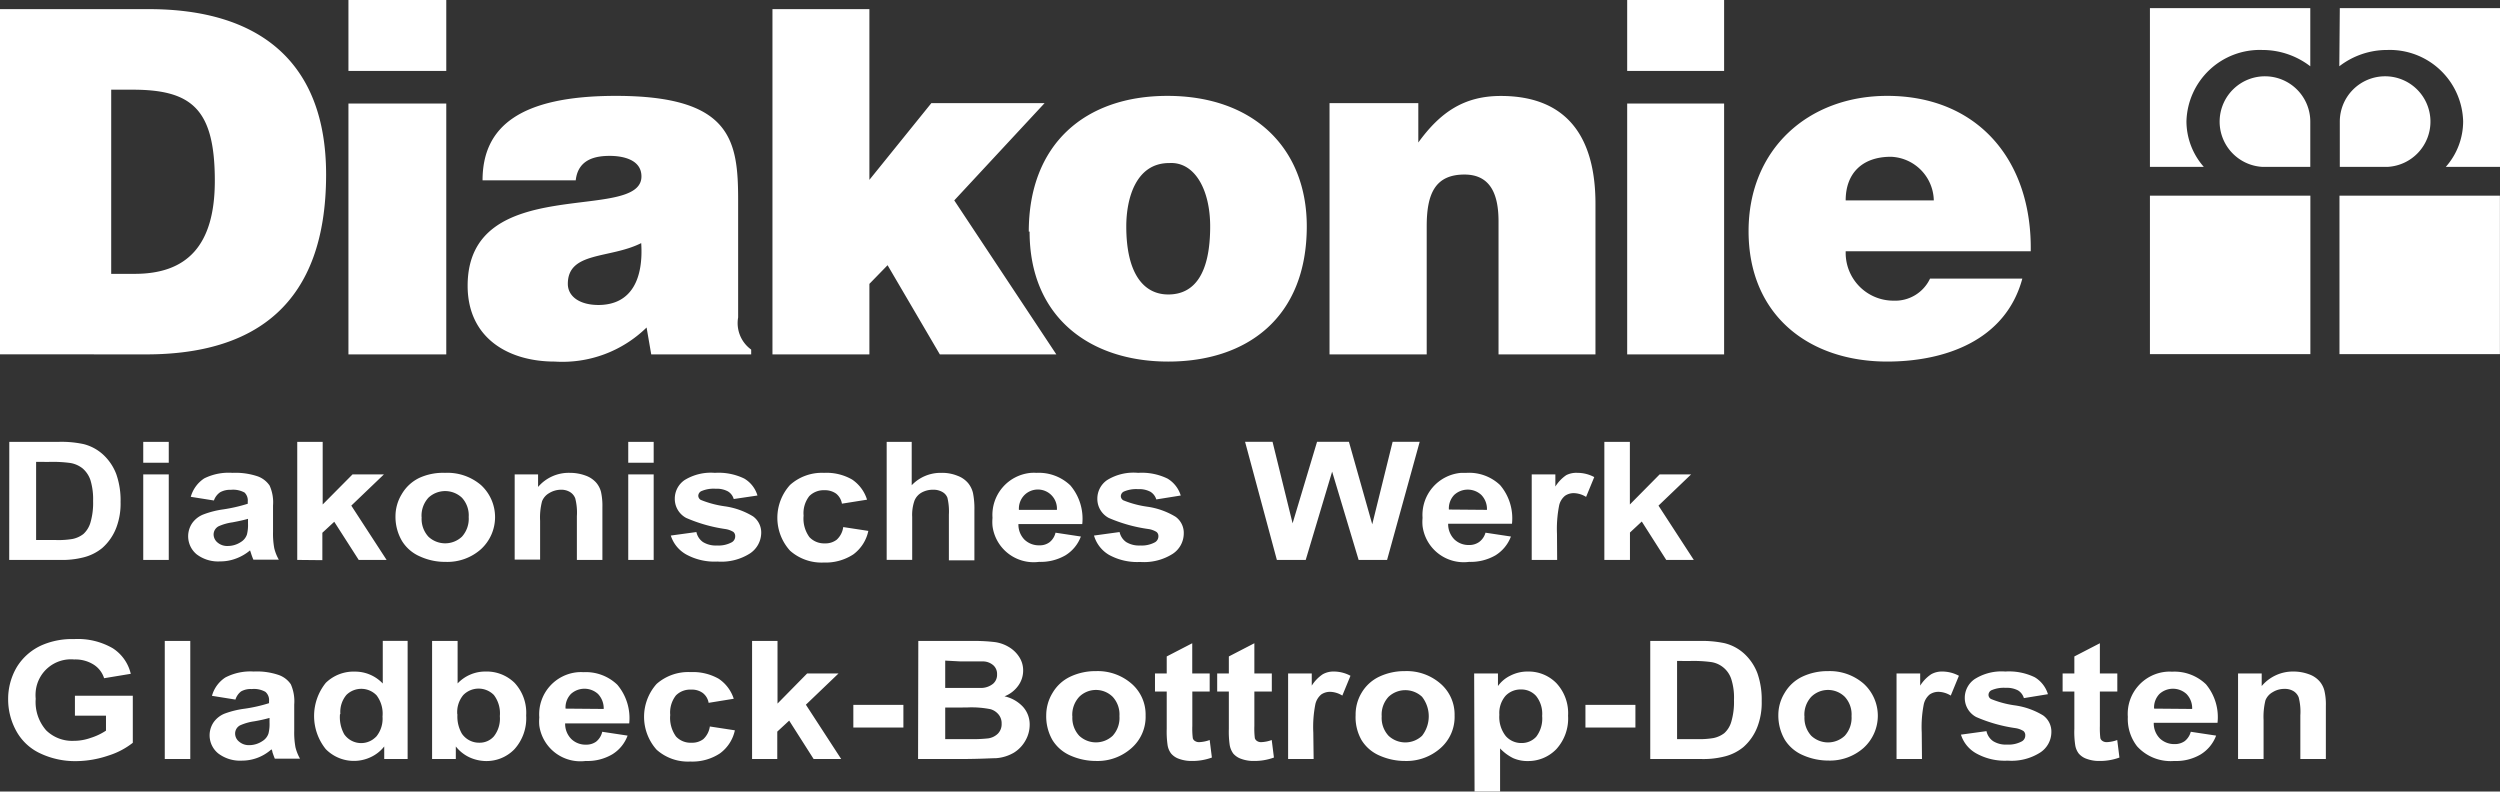
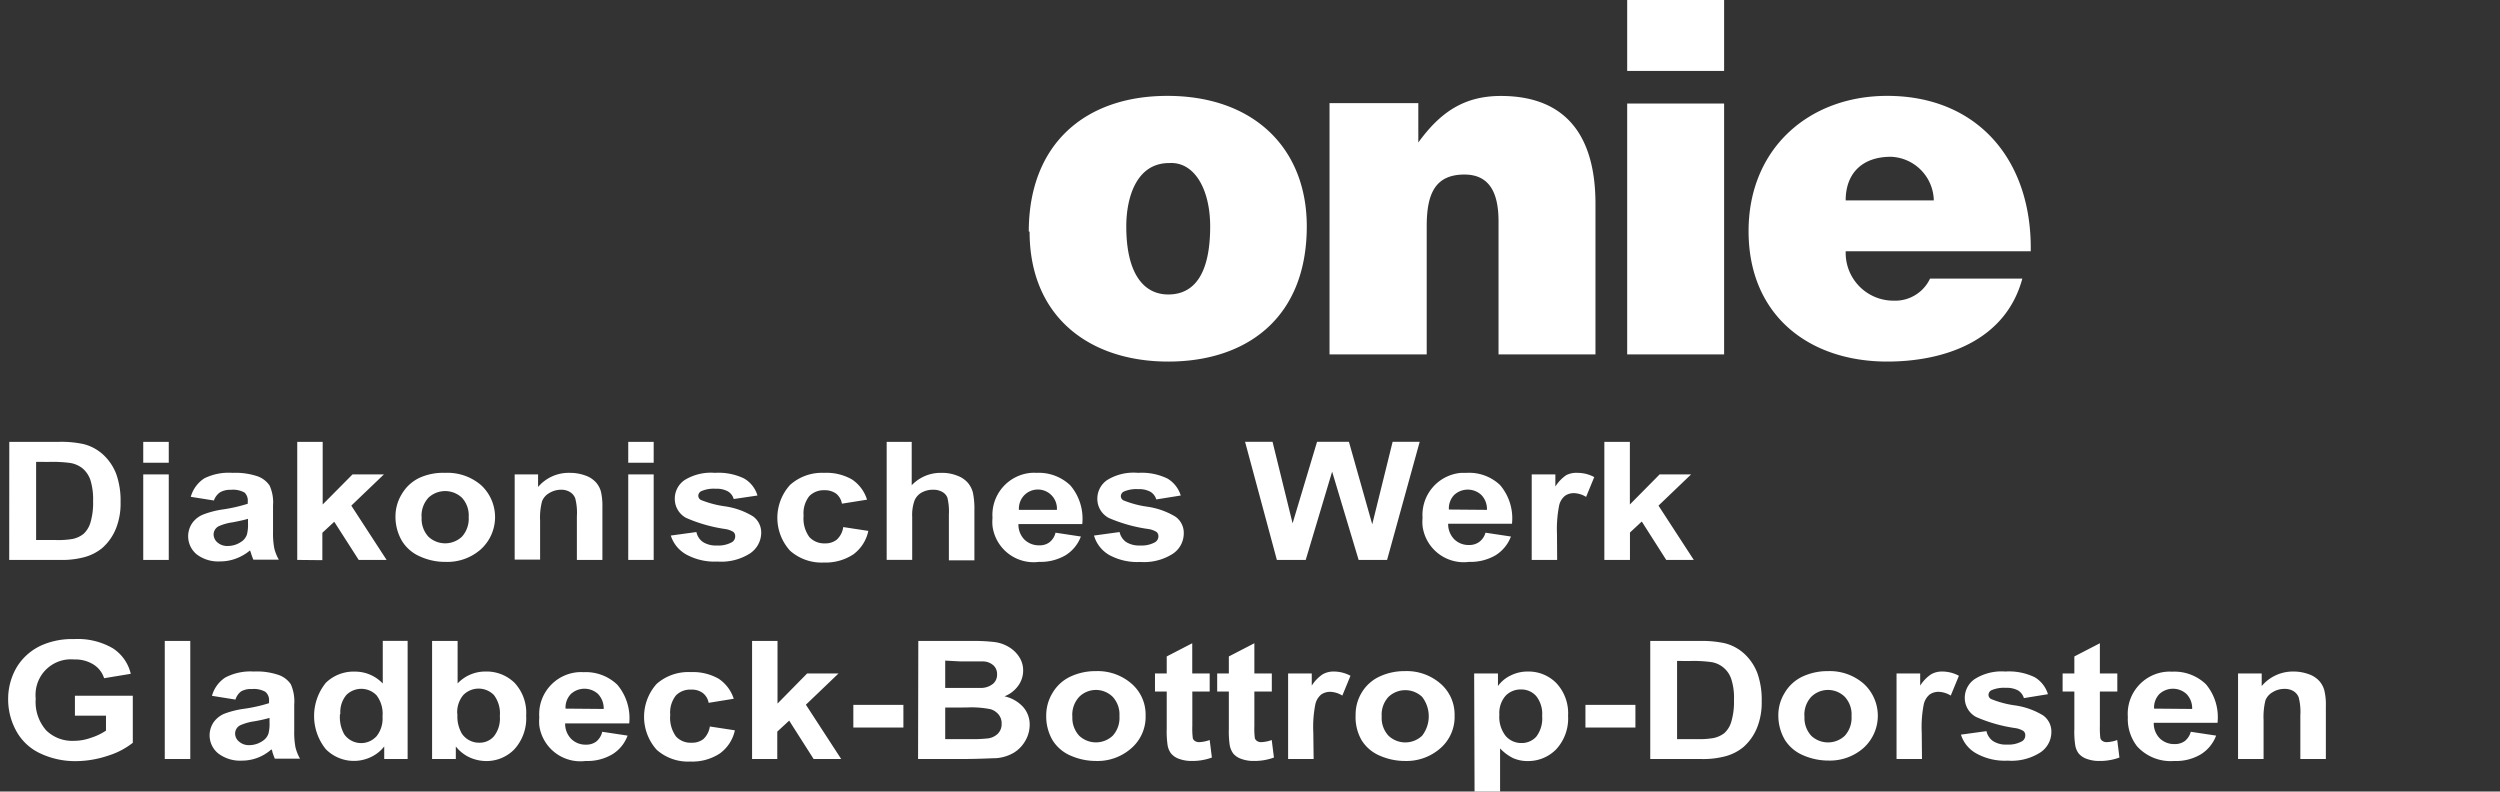
<svg xmlns="http://www.w3.org/2000/svg" viewBox="0 0 306.65 97.09">
  <rect x="0" y="0" width="306.65" height="97.09" fill="#333333" stroke="none" />
  <g fill="#fff">
-     <path d="M277.51 20.47a5.56 5.56 0 115.87-5.57v5.57z" />
-     <path d="M283.38 1h-19.67v19.47h6.61a8.49 8.49 0 01-2.13-5.58 9 9 0 019.3-8.76 9.64 9.64 0 015.89 2zM292.85 20.47A5.56 5.56 0 10287 14.9v5.57z" />
-     <path d="M287 1h19.68v19.47H300a8.44 8.44 0 002.13-5.58 9 9 0 00-9.3-8.76 9.57 9.57 0 00-5.89 2zM263.71 24h19.68v19.44h-19.68zM286.96 24h19.68v19.44h-19.68zM17.91 43.47C31.26 43.47 40 37.35 40 21.41 40 7.47 31.66 1.12 18.26 1.12H0v42.34zM13.64 11h2.6c7.28 0 10.11 2.36 10.11 11.18 0 8-3.47 11.41-9.82 11.41h-2.89zM42.74 8.7h12V0h-12zm12 4h-12v30.77h12zM73.42 37.41c-2.34 0-3.77-1.06-3.77-2.59 0-4 5.15-3.06 9-5 .28 4.24-1.09 7.59-5.27 7.59m18.76 6.06v-.59a4 4 0 01-1.6-3.94V24.53c0-7.35-.86-12.77-15-12.77-11.84 0-16.35 3.83-16.35 10.36h11.43c.29-2.65 2.52-3 4.18-3 1.25 0 3.88.29 3.88 2.52 0 5.77-21.32-.58-21.32 13.41 0 6.42 5 9.3 10.68 9.3a14.75 14.75 0 0011.27-4.18l.57 3.3zM108.87 32.53l6.41 10.94h14.29l-12.52-18.89 11.08-11.93h-13.89l-7.6 9.41V1.12H94.75v42.35h11.89v-8.65z" />
    <path d="M126.29 28.41c0 10.53 7.43 15.94 17 15.94s17-5.3 17-16.59c0-9.59-6.52-16-17.1-16-10.12 0-17 5.94-17 16.65M143.44 20c3.09-.17 5 3.24 5 7.77 0 5.82-1.94 8.35-5.14 8.35-3 0-5.15-2.53-5.15-8.35 0-3.47 1.2-7.77 5.26-7.77M163.08 43.47H175V27.76c0-3.94 1-6.35 4.63-6.35 3.37 0 4.18 2.71 4.18 5.76v16.3h11.89V25c0-8.46-3.72-13.23-11.61-13.23-4.51 0-7.43 2-10.12 5.71v-4.83h-10.89zM199.59 8.7h11.89V0h-11.89zm11.89 4h-11.89v30.77h11.89zM249.09 30.82c.17-11.18-6.52-19.06-17.61-19.06-9.61 0-17 6.47-17 16.59 0 10.35 7.43 16 17 16 7 0 14.52-2.53 16.58-10.18h-11.32a4.72 4.72 0 01-4.46 2.71 5.86 5.86 0 01-5.89-5.82v-.24zm-22.7-6.24c0-3.29 2-5.35 5.55-5.35a5.47 5.47 0 015.26 5.35zM1.14 54.2h6a12.92 12.92 0 013.1.27 5.55 5.55 0 012.46 1.34 6.29 6.29 0 011.56 2.34 9.73 9.73 0 01.53 3.43 8.3 8.3 0 01-.5 3.08 6.34 6.34 0 01-1.75 2.56 5.84 5.84 0 01-2.31 1.15 10.56 10.56 0 01-2.91.31H1.13zm3.29 2.45v9.59h2.46a10.24 10.24 0 002-.13 3.21 3.21 0 001.34-.61 3.06 3.06 0 00.86-1.39 8.52 8.52 0 00.33-2.66 8 8 0 00-.33-2.57 3.31 3.31 0 00-.94-1.41 3.28 3.28 0 00-1.52-.68 16.35 16.35 0 00-2.71-.13zM17.57 56.76V54.2h3.13v2.56zm0 11.92V58.19h3.13v10.49zM26.24 61.39l-2.84-.45a4 4 0 011.65-2.26 6.74 6.74 0 013.47-.68 8.49 8.49 0 013.12.44 3 3 0 011.43 1.12 5 5 0 01.42 2.44v3.24a9.91 9.91 0 00.15 2 5.39 5.39 0 00.56 1.41h-3.12a8.23 8.23 0 01-.3-.82c-.05-.16-.09-.26-.11-.32a5.79 5.79 0 01-1.72 1 5.37 5.37 0 01-1.94.35 4.34 4.34 0 01-2.88-.86 2.87 2.87 0 01-.57-3.81 3.05 3.05 0 011.34-1.07 11.11 11.11 0 012.49-.64 19.55 19.55 0 003-.69v-.27a1.36 1.36 0 00-.39-1.1 2.9 2.9 0 00-1.68-.34 2.53 2.53 0 00-1.3.29 2 2 0 00-.78 1.02zm4.18 2.25c-.4.12-1 .26-1.9.43a6.24 6.24 0 00-1.7.48 1.15 1.15 0 00-.62 1 1.3 1.3 0 00.49 1 1.82 1.82 0 001.25.42 2.9 2.9 0 001.61-.49 1.72 1.72 0 00.74-.92 4.8 4.8 0 00.13-1.36zM36.46 68.68V54.2h3.12v7.68l3.66-3.69h3.85l-4 3.83 4.33 6.66H44L41 64l-1.46 1.35v3.36zM48.51 63.29a5.21 5.21 0 01.77-2.68 5 5 0 012.17-2 7 7 0 013.14-.61A6.33 6.33 0 0159 59.5a5.34 5.34 0 010 7.86 6.19 6.19 0 01-4.35 1.56 7.37 7.37 0 01-3.1-.65 4.84 4.84 0 01-2.24-1.91 5.86 5.86 0 01-.8-3.07zm3.21.15a3.22 3.22 0 00.83 2.39 3 3 0 004.11 0 3.28 3.28 0 00.83-2.41 3.19 3.19 0 00-.83-2.37 3 3 0 00-4.11 0 3.26 3.26 0 00-.84 2.38zM73.89 68.68h-3.13v-5.36a7.05 7.05 0 00-.2-2.19 1.55 1.55 0 00-.65-.78 2.05 2.05 0 00-1.08-.28 2.78 2.78 0 00-1.46.41 2 2 0 00-.88 1 7.84 7.84 0 00-.24 2.41v4.75h-3.12V58.19H66v1.54A4.94 4.94 0 0169.92 58a5.49 5.49 0 011.89.33 3.13 3.13 0 011.3.85 2.82 2.82 0 01.61 1.16 7.93 7.93 0 01.17 1.88zM77.06 56.76V54.2h3.12v2.56zm0 11.92V58.19h3.12v10.49zM82.28 65.69l3.14-.43a2 2 0 00.81 1.23 3 3 0 001.72.42 3.4 3.4 0 001.82-.4.83.83 0 00.41-.74.67.67 0 00-.22-.52 2.63 2.63 0 00-1-.36 18.6 18.6 0 01-4.79-1.36 2.64 2.64 0 01-1.4-2.36 2.76 2.76 0 011.21-2.29 6.15 6.15 0 013.71-.88 7.22 7.22 0 013.6.7 3.59 3.59 0 011.62 2.08l-2.91.43a1.61 1.61 0 00-.72-.94 2.89 2.89 0 00-1.5-.32 3.81 3.81 0 00-1.77.3.66.66 0 00-.36.57.61.61 0 00.31.5 12.36 12.36 0 002.92.78 9.08 9.08 0 013.49 1.24 2.44 2.44 0 011 2.06A3.07 3.07 0 0192 67.88a6.54 6.54 0 01-4 1 7.2 7.2 0 01-3.83-.87 4.06 4.06 0 01-1.89-2.32zM106.35 61.29l-3.08.49a2 2 0 00-.71-1.23 2.35 2.35 0 00-1.43-.42 2.48 2.48 0 00-1.86.72 3.39 3.39 0 00-.7 2.4 3.86 3.86 0 00.71 2.63 2.46 2.46 0 001.9.77 2.23 2.23 0 001.45-.45 2.54 2.54 0 00.8-1.55l3.08.47a4.79 4.79 0 01-1.84 2.88 6.2 6.2 0 01-3.63 1 5.82 5.82 0 01-4.13-1.45 6 6 0 010-8.07 5.86 5.86 0 014.17-1.48 6.29 6.29 0 013.44.82 4.61 4.61 0 011.83 2.47zM111.83 54.2v5.32a4.88 4.88 0 013.62-1.52 5 5 0 012 .36 3.09 3.09 0 011.3.9 3 3 0 01.6 1.23 9.78 9.78 0 01.17 2.09v6.15h-3.13v-5.59a7.34 7.34 0 00-.18-2.09 1.37 1.37 0 00-.63-.71 2.18 2.18 0 00-1.12-.27 2.84 2.84 0 00-1.4.34 2 2 0 00-.89 1 5.27 5.27 0 00-.28 2v5.26h-3.13V54.2zM129.47 65.34l3.11.47a4.59 4.59 0 01-1.9 2.31 6.1 6.1 0 01-3.24.8 5.09 5.09 0 01-5.7-4.4 5.57 5.57 0 010-1 5.18 5.18 0 014.73-5.52 5 5 0 01.67 0 5.59 5.59 0 014.15 1.54 6.3 6.3 0 011.46 4.74h-7.83a2.63 2.63 0 00.75 1.92 2.54 2.54 0 001.81.69 2 2 0 001.23-.36 2.09 2.09 0 00.76-1.19zm.17-2.8a2.34 2.34 0 00-4-1.8 2.39 2.39 0 00-.66 1.8zM134.19 65.69l3.14-.43a2 2 0 00.81 1.23 3 3 0 001.71.42 3.41 3.41 0 001.83-.4.85.85 0 00.41-.74.65.65 0 00-.23-.52 2.58 2.58 0 00-1-.36 18.6 18.6 0 01-4.86-1.36 2.64 2.64 0 01-1.4-2.36 2.76 2.76 0 011.21-2.29 6.15 6.15 0 013.79-.88 7.22 7.22 0 013.6.7 3.65 3.65 0 011.63 2.08l-3 .48a1.65 1.65 0 00-.72-.94 2.89 2.89 0 00-1.5-.32 3.81 3.81 0 00-1.77.3.66.66 0 00-.36.57.61.61 0 00.31.5 12.36 12.36 0 002.92.78 9.13 9.13 0 013.49 1.24 2.43 2.43 0 011 2.06 3 3 0 01-1.35 2.48 6.56 6.56 0 01-4 1 7.17 7.17 0 01-3.82-.87 4.06 4.06 0 01-1.84-2.37zM156.62 68.68l-3.9-14.49h3.37l2.46 10 3-10h3.91l2.86 10.12 2.5-10.12h3.32l-4 14.49h-3.49l-3.25-10.83-3.24 10.83zM182.21 65.34l3.12.47a4.64 4.64 0 01-1.9 2.31 6.12 6.12 0 01-3.24.8 5.09 5.09 0 01-5.7-4.4 5.57 5.57 0 010-1 5.18 5.18 0 014.74-5.52h.65a5.51 5.51 0 014.12 1.5 6.28 6.28 0 011.46 4.74h-7.83a2.66 2.66 0 00.76 1.92 2.5 2.5 0 001.8.69 2.06 2.06 0 001.23-.36 2.1 2.1 0 00.79-1.15zm.18-2.8a2.48 2.48 0 00-.7-1.84 2.45 2.45 0 00-3.31 0 2.39 2.39 0 00-.66 1.8zM191 68.68h-3.12V58.19h2.9v1.49a4.71 4.71 0 011.34-1.4 2.73 2.73 0 011.38-.28 4.33 4.33 0 012.05.52l-1 2.43a3 3 0 00-1.47-.46 1.87 1.87 0 00-1.11.32 2.13 2.13 0 00-.72 1.16 14.85 14.85 0 00-.27 3.52zM196.79 68.68V54.2h3.13v7.68l3.65-3.69h3.86l-4 3.83 4.33 6.66h-3.38l-3-4.71-1.45 1.35v3.36zM9.19 87.78v-2.44h7.1v5.77a9.27 9.27 0 01-3 1.57 12.51 12.51 0 01-4 .68 10 10 0 01-4.46-1A6.43 6.43 0 012 89.67a8 8 0 01-1-3.86 7.67 7.67 0 011.07-4 6.86 6.86 0 013.13-2.7 9.29 9.29 0 013.9-.72 8.54 8.54 0 014.74 1.13 5.11 5.11 0 012.2 3.13l-3.27.54a3.07 3.07 0 00-1.3-1.68 4.21 4.21 0 00-2.37-.62 4.34 4.34 0 00-4.72 3.91 4.6 4.6 0 000 .91 5.26 5.26 0 001.29 3.88 4.55 4.55 0 003.38 1.28 6.14 6.14 0 002.07-.36 7.35 7.35 0 001.88-.89v-1.84zM20.21 93.1V78.62h3.13V93.1zM28.88 85.81L26 85.35a3.93 3.93 0 011.64-2.25 6.65 6.65 0 013.48-.73 8.23 8.23 0 013.11.44 3 3 0 011.44 1.12 5.15 5.15 0 01.42 2.48v3.24a10 10 0 00.15 2 5.53 5.53 0 00.56 1.41h-3.09c-.08-.19-.18-.46-.3-.82 0-.17-.09-.27-.11-.33a5.43 5.43 0 01-3.66 1.39 4.41 4.41 0 01-2.88-.89 2.86 2.86 0 01-.57-3.8 3.05 3.05 0 011.34-1.07 11.19 11.19 0 012.47-.61 18.56 18.56 0 003-.68V86a1.33 1.33 0 00-.45-1.14 2.85 2.85 0 00-1.67-.34 2.38 2.38 0 00-1.31.29 2 2 0 00-.69 1zm4.18 2.25a18.07 18.07 0 01-1.9.42 6.43 6.43 0 00-1.71.49 1.14 1.14 0 00-.61 1 1.27 1.27 0 00.49 1 1.83 1.83 0 001.25.43 2.91 2.91 0 001.61-.5 1.73 1.73 0 00.74-.92 4.73 4.73 0 00.13-1.35zM50 93.1h-2.87v-1.54a4.53 4.53 0 01-1.7 1.33 4.84 4.84 0 01-5.47-1 6.48 6.48 0 010-8.13 4.88 4.88 0 013.57-1.38 4.67 4.67 0 013.42 1.46v-5.23H50zm-8.3-5.48a4.32 4.32 0 00.52 2.44 2.53 2.53 0 003.53.63 3.62 3.62 0 00.42-.36 3.47 3.47 0 00.75-2.44 3.72 3.72 0 00-.73-2.6 2.6 2.6 0 00-3.69-.06 3.24 3.24 0 00-.75 2.35zM53 93.1V78.62h3.13v5.21a4.67 4.67 0 013.42-1.46 4.89 4.89 0 013.57 1.39 5.38 5.38 0 011.42 4 5.66 5.66 0 01-1.44 4.14 4.76 4.76 0 01-3.5 1.45 5 5 0 01-2-.45 4.6 4.6 0 01-1.69-1.34v1.54zm3.11-5.48a4.18 4.18 0 00.55 2.38 2.55 2.55 0 002.16 1.1 2.3 2.3 0 001.76-.78 3.52 3.52 0 00.73-2.48 3.71 3.71 0 00-.73-2.59 2.63 2.63 0 00-3.75 0 3.28 3.28 0 00-.74 2.37zM73.87 89.76l3.11.47a4.5 4.5 0 01-1.9 2.31 6 6 0 01-3.24.8A5.09 5.09 0 0166.15 89a5.69 5.69 0 010-1 5.17 5.17 0 014.76-5.55 4.73 4.73 0 01.65 0 5.57 5.57 0 014.16 1.54 6.34 6.34 0 011.46 4.74h-7.86a2.64 2.64 0 00.76 1.92 2.5 2.5 0 001.8.69 2.06 2.06 0 001.23-.36 2.15 2.15 0 00.76-1.22zm.18-2.8a2.56 2.56 0 00-.7-1.84 2.47 2.47 0 00-3.32 0 2.39 2.39 0 00-.66 1.8zM90 85.71l-3.08.5A1.92 1.92 0 0086.2 85a2.24 2.24 0 00-1.42-.41 2.45 2.45 0 00-1.87.71 3.39 3.39 0 00-.7 2.4 3.9 3.9 0 00.71 2.64 2.42 2.42 0 001.9.76 2.23 2.23 0 001.45-.44 2.6 2.6 0 00.8-1.55l3.07.47a4.73 4.73 0 01-1.83 2.83 6.14 6.14 0 01-3.64 1 5.76 5.76 0 01-4.13-1.45 6.06 6.06 0 010-8.07 5.88 5.88 0 014.18-1.45 6.37 6.37 0 013.44.82A4.65 4.65 0 0190 85.71zM92.25 93.1V78.62h3.12v7.68L99 82.61h3.85l-4 3.83 4.33 6.66H99.8l-3-4.71-1.46 1.35v3.36zM104.67 89.24v-2.78h6.14v2.78zM112.64 78.62h6.52a21.29 21.29 0 012.88.14 4.49 4.49 0 011.7.6 3.81 3.81 0 011.26 1.2 3 3 0 01.5 1.7 3.15 3.15 0 01-.62 1.87 3.71 3.71 0 01-1.67 1.28 4.38 4.38 0 012.29 1.31 3.23 3.23 0 01.8 2.18 3.88 3.88 0 01-.51 1.92 4.09 4.09 0 01-1.42 1.5 5.05 5.05 0 01-2.21.68c-.54 0-1.87.09-4 .1h-5.55zm3.3 2.41v3.35h4.54a2.35 2.35 0 001.34-.52 1.44 1.44 0 00.48-1.14 1.42 1.42 0 00-.42-1.08 1.94 1.94 0 00-1.23-.51h-2.82zm0 5.76v3.87h3a17.08 17.08 0 002.26-.09 2.12 2.12 0 001.2-.58 1.65 1.65 0 00.46-1.23 1.67 1.67 0 00-.36-1.1 2 2 0 00-1-.67 11.91 11.91 0 00-2.92-.21zM128.33 87.71a5.28 5.28 0 01.77-2.71 5 5 0 012.18-2 7.22 7.22 0 013.14-.68 6.33 6.33 0 014.39 1.55 5 5 0 011.71 3.9 5.09 5.09 0 01-1.74 4 6.25 6.25 0 01-4.35 1.57 7.73 7.73 0 01-3.1-.65 4.87 4.87 0 01-2.24-1.92 5.85 5.85 0 01-.76-3.06zm3.21.15a3.21 3.21 0 00.84 2.39 3 3 0 004.1 0 3.24 3.24 0 00.83-2.41 3.18 3.18 0 00-.83-2.37 2.92 2.92 0 00-4.1 0 3.23 3.23 0 00-.85 2.39zM148.38 82.61v2.21h-2.13v4.23a9.41 9.41 0 00.06 1.5.57.57 0 00.28.35.89.89 0 00.53.13 4.22 4.22 0 001.26-.26l.27 2.15a6.94 6.94 0 01-2.47.42 4.42 4.42 0 01-1.53-.25 2.22 2.22 0 01-1-.66 2.28 2.28 0 01-.44-1.08 11.59 11.59 0 01-.1-1.95v-4.58h-1.44v-2.21h1.44v-2.09l3.13-1.62v3.71zM156 82.61v2.21h-2.14v4.23a9.41 9.41 0 00.06 1.5.65.65 0 00.28.35.89.89 0 00.53.13 4.16 4.16 0 001.26-.26l.27 2.15a6.94 6.94 0 01-2.47.42 4.33 4.33 0 01-1.52-.25 2.25 2.25 0 01-1-.66 2.5 2.5 0 01-.44-1.08 11.59 11.59 0 01-.1-1.95v-4.58h-1.43v-2.21h1.43v-2.09l3.13-1.62v3.71zM161.13 93.1H158V82.61h2.9v1.49a4.68 4.68 0 011.34-1.39 2.66 2.66 0 011.35-.34 4.34 4.34 0 012.06.52l-1 2.43a3 3 0 00-1.47-.46 1.92 1.92 0 00-1.11.32 2.19 2.19 0 00-.72 1.16 14.34 14.34 0 00-.26 3.52zM166.28 87.71A5.17 5.17 0 01167 85a5 5 0 012.18-2 7.22 7.22 0 013.14-.68 6.3 6.3 0 014.39 1.55 5 5 0 011.71 3.9 5.08 5.08 0 01-1.73 4 6.29 6.29 0 01-4.36 1.57 7.65 7.65 0 01-3.09-.65 4.82 4.82 0 01-2.24-1.92 5.67 5.67 0 01-.72-3.06zm3.2.15a3.21 3.21 0 00.84 2.39 3 3 0 004.11 0 3.89 3.89 0 000-4.78 3 3 0 00-4.11 0 3.19 3.19 0 00-.84 2.39zM180.82 82.61h2.92v1.54a4 4 0 011.53-1.28 4.59 4.59 0 012.15-.5 4.77 4.77 0 013.49 1.43 5.39 5.39 0 011.43 4 5.57 5.57 0 01-1.44 4.09 4.79 4.79 0 01-3.51 1.46 4.3 4.3 0 01-1.77-.35 5.6 5.6 0 01-1.62-1.2v5.29h-3.13zm3.09 5.07a3.77 3.77 0 00.79 2.61 2.53 2.53 0 001.93.85 2.4 2.4 0 001.81-.78 3.67 3.67 0 00.72-2.54 3.49 3.49 0 00-.74-2.45 2.42 2.42 0 00-1.85-.8 2.54 2.54 0 00-1.9.78 3.24 3.24 0 00-.76 2.33zM194.47 89.24v-2.78h6.13v2.78zM202.42 78.62h6a13.45 13.45 0 013.1.27 5.55 5.55 0 012.48 1.34 6.29 6.29 0 011.56 2.34 9.73 9.73 0 01.53 3.43 8.3 8.3 0 01-.5 3.08 6.28 6.28 0 01-1.75 2.56 5.84 5.84 0 01-2.31 1.15 10.56 10.56 0 01-2.91.31h-6.2zm3.29 2.45v9.59h2.46a10.19 10.19 0 002-.13 3.28 3.28 0 001.33-.6 3 3 0 00.86-1.4 8.52 8.52 0 00.33-2.66 7.45 7.45 0 00-.33-2.57 3.07 3.07 0 00-2.46-2.09 16.28 16.28 0 00-2.7-.13zM218.13 87.71a5.18 5.18 0 01.77-2.71 5 5 0 012.17-2 7.25 7.25 0 013.14-.68 6.34 6.34 0 014.4 1.55 5.33 5.33 0 010 7.85 6.24 6.24 0 01-4.34 1.57 7.69 7.69 0 01-3.1-.65 4.88 4.88 0 01-2.25-1.91 5.91 5.91 0 01-.79-3.02zm3.21.15a3.24 3.24 0 00.83 2.39 3 3 0 004.11 0 3.28 3.28 0 00.83-2.41 3.18 3.18 0 00-.83-2.37 2.93 2.93 0 00-4.11 0 3.22 3.22 0 00-.84 2.39zM235.75 93.1h-3.12V82.61h2.9v1.49a4.68 4.68 0 011.34-1.39 2.66 2.66 0 011.35-.34 4.34 4.34 0 012.06.52l-1 2.43a3 3 0 00-1.47-.46 1.92 1.92 0 00-1.11.32 2.19 2.19 0 00-.72 1.16 14.34 14.34 0 00-.26 3.52zM240.53 90.11l3.13-.43a2 2 0 00.82 1.23 2.93 2.93 0 001.71.42 3.4 3.4 0 001.82-.4.82.82 0 00.41-.74.65.65 0 00-.22-.52 2.58 2.58 0 00-1-.36 18.56 18.56 0 01-4.8-1.36 2.64 2.64 0 01-1.4-2.36 2.79 2.79 0 011.21-2.29 6.15 6.15 0 013.76-.93 7.26 7.26 0 013.61.7 3.65 3.65 0 011.62 2.08l-2.95.48a1.67 1.67 0 00-.71-.94 2.94 2.94 0 00-1.51-.32 3.83 3.83 0 00-1.77.3.65.65 0 00-.35.57.57.57 0 00.31.5 12.15 12.15 0 002.91.78 9.08 9.08 0 013.49 1.24 2.44 2.44 0 011 2.06 3 3 0 01-1.36 2.48 6.54 6.54 0 01-4 1 7.17 7.17 0 01-3.82-.87 4 4 0 01-1.91-2.32zM259.71 82.61v2.21h-2.14v4.23a10.75 10.75 0 00.06 1.5.65.65 0 00.28.35.92.92 0 00.54.13 4.1 4.1 0 001.25-.26l.27 2.15a6.94 6.94 0 01-2.47.42 4.37 4.37 0 01-1.52-.25 2.22 2.22 0 01-1-.66 2.28 2.28 0 01-.44-1.08 10.63 10.63 0 01-.1-1.95v-4.58H253v-2.21h1.44v-2.09l3.13-1.62v3.71zM268.72 89.76l3.11.47a4.59 4.59 0 01-1.9 2.31 5.92 5.92 0 01-3.24.8 5.55 5.55 0 01-4.55-1.79 5.47 5.47 0 01-1.14-3.61 5.18 5.18 0 014.78-5.55 4.56 4.56 0 01.64 0 5.57 5.57 0 014.16 1.54 6.29 6.29 0 011.42 4.73h-7.82a2.63 2.63 0 00.75 1.92 2.54 2.54 0 001.81.69 2.08 2.08 0 001.23-.36 2.15 2.15 0 00.75-1.15zm.17-2.8a2.49 2.49 0 00-.7-1.84 2.46 2.46 0 00-3.31 0 2.39 2.39 0 00-.66 1.8zM285.29 93.1h-3.13v-5.35a7.09 7.09 0 00-.2-2.2 1.55 1.55 0 00-.65-.78 2 2 0 00-1.08-.27 2.68 2.68 0 00-1.46.4 2 2 0 00-.89 1 8.51 8.51 0 00-.23 2.41v4.79h-3.13V82.61h2.9v1.54a5 5 0 013.9-1.78 5.47 5.47 0 011.88.33 3.07 3.07 0 011.3.85 2.8 2.8 0 01.61 1.17 7.33 7.33 0 01.18 1.87z" />
  </g>
</svg>